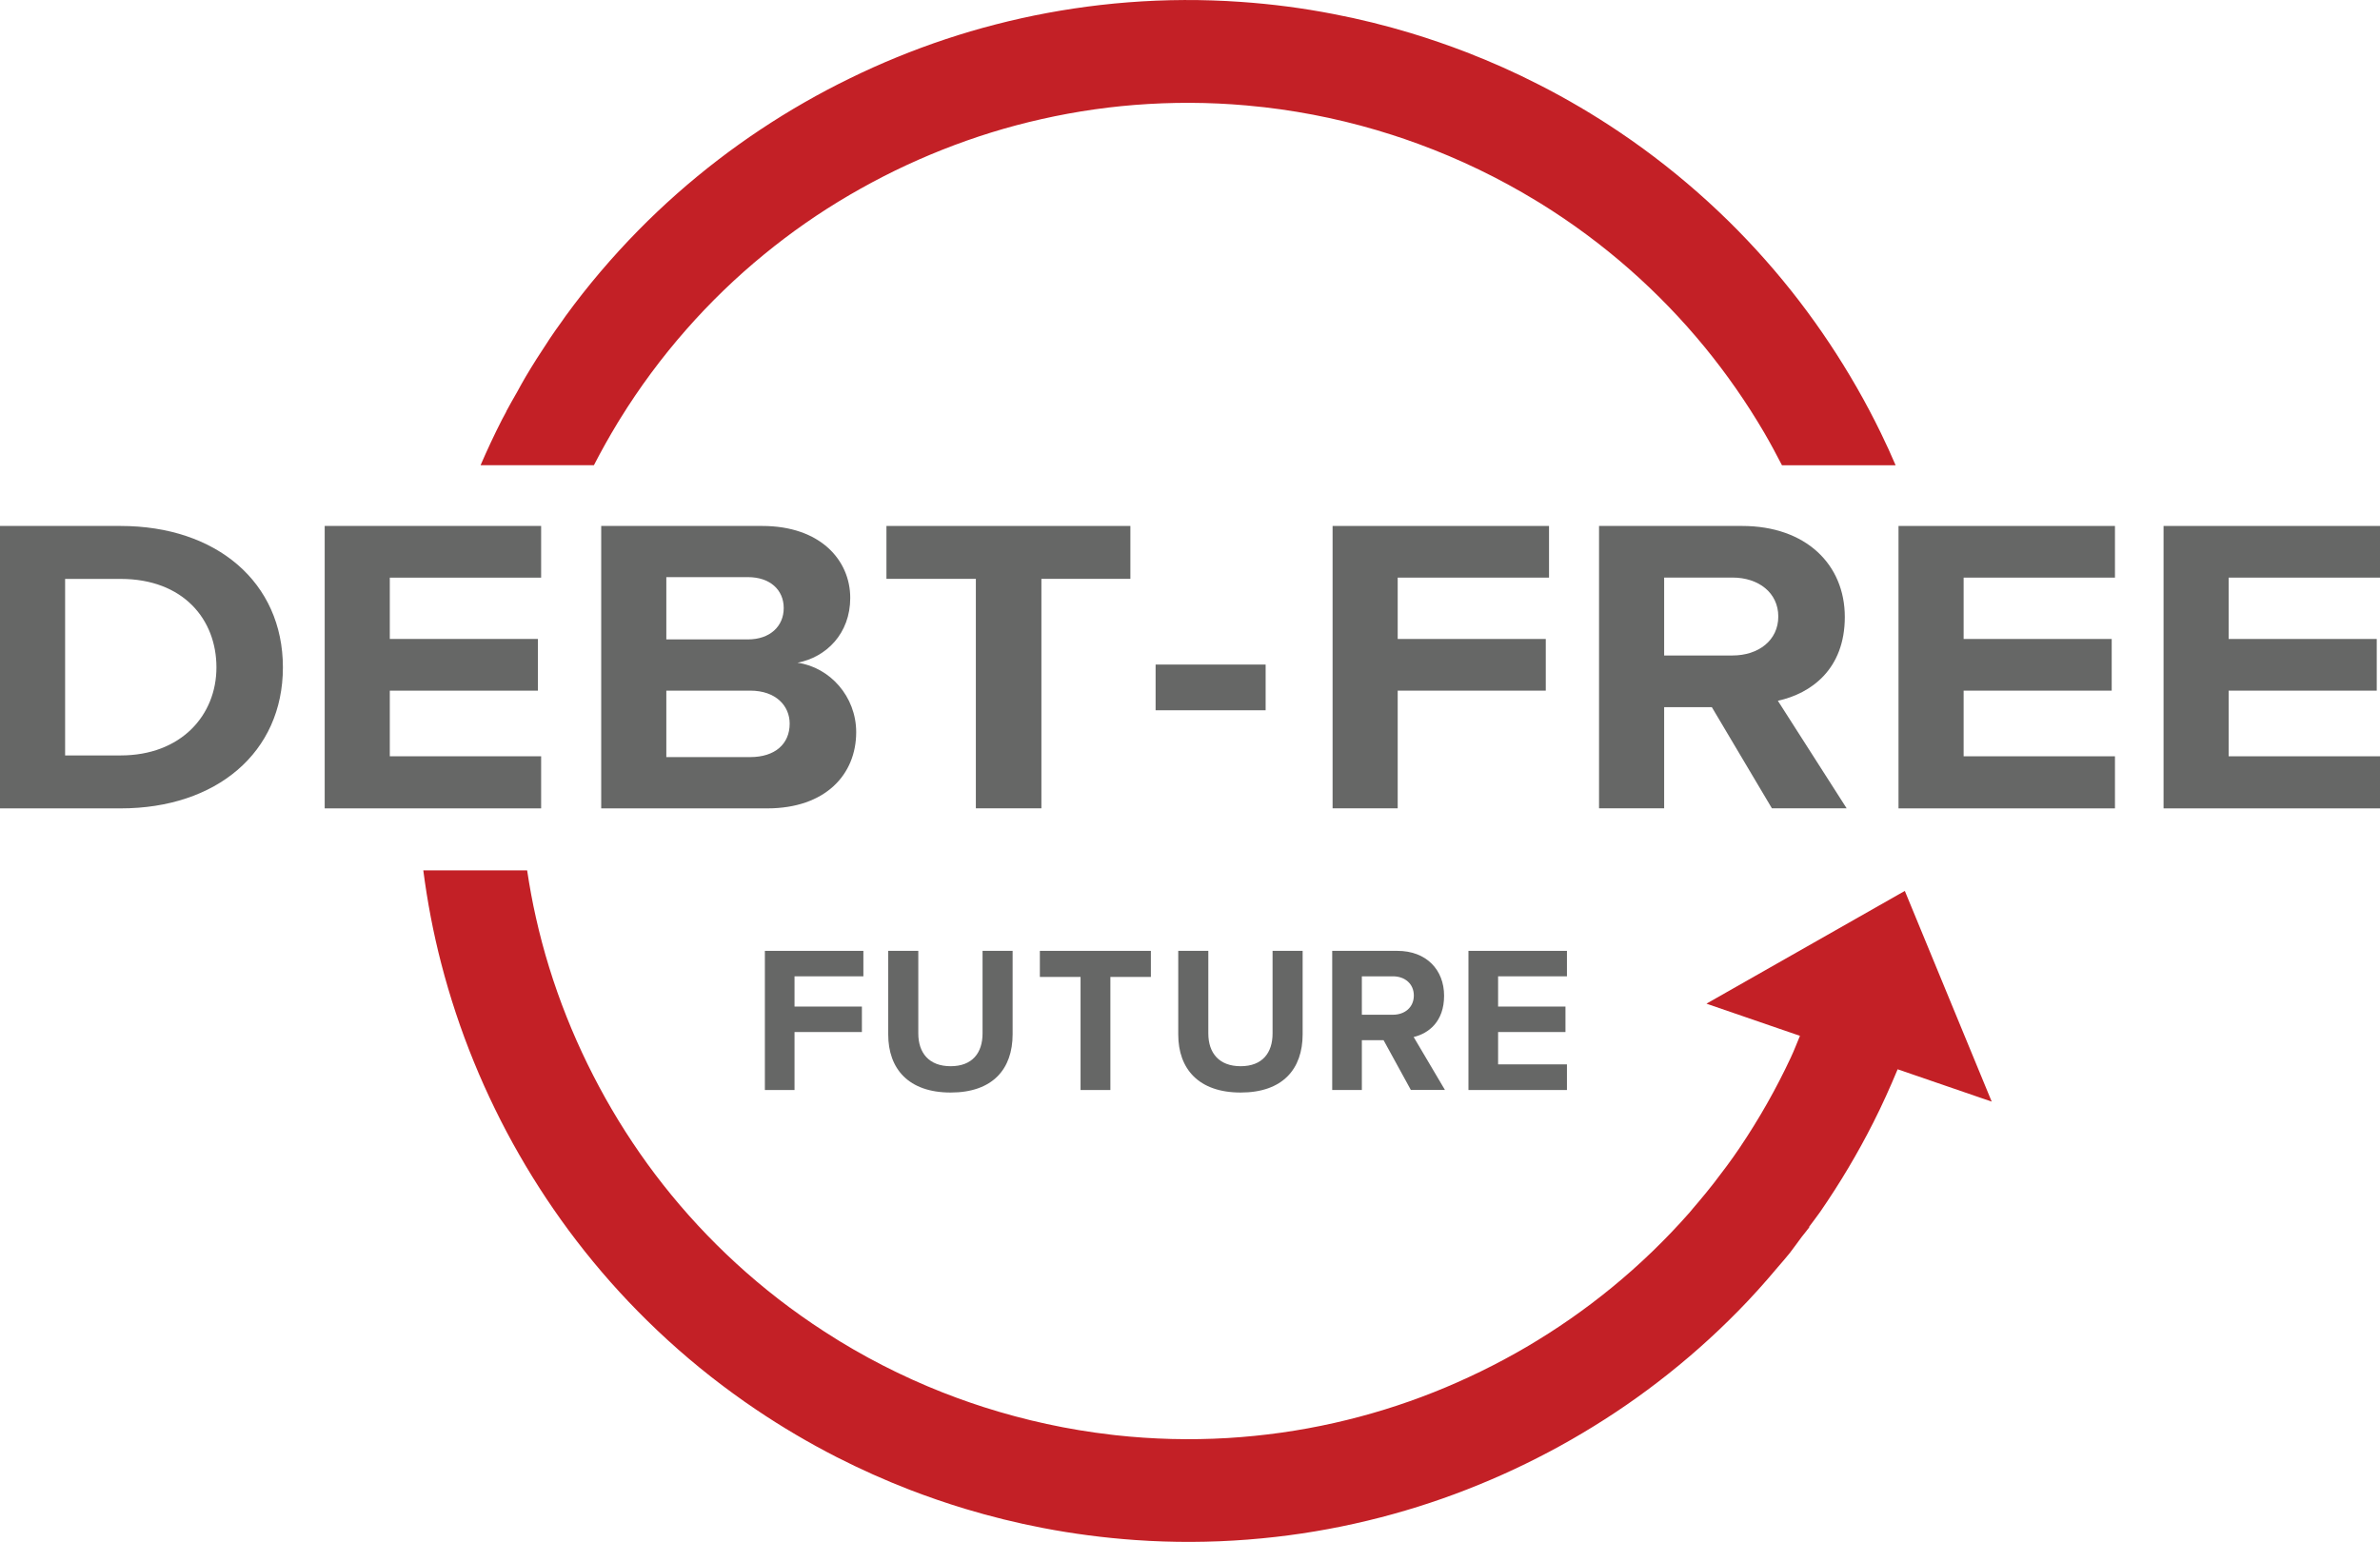
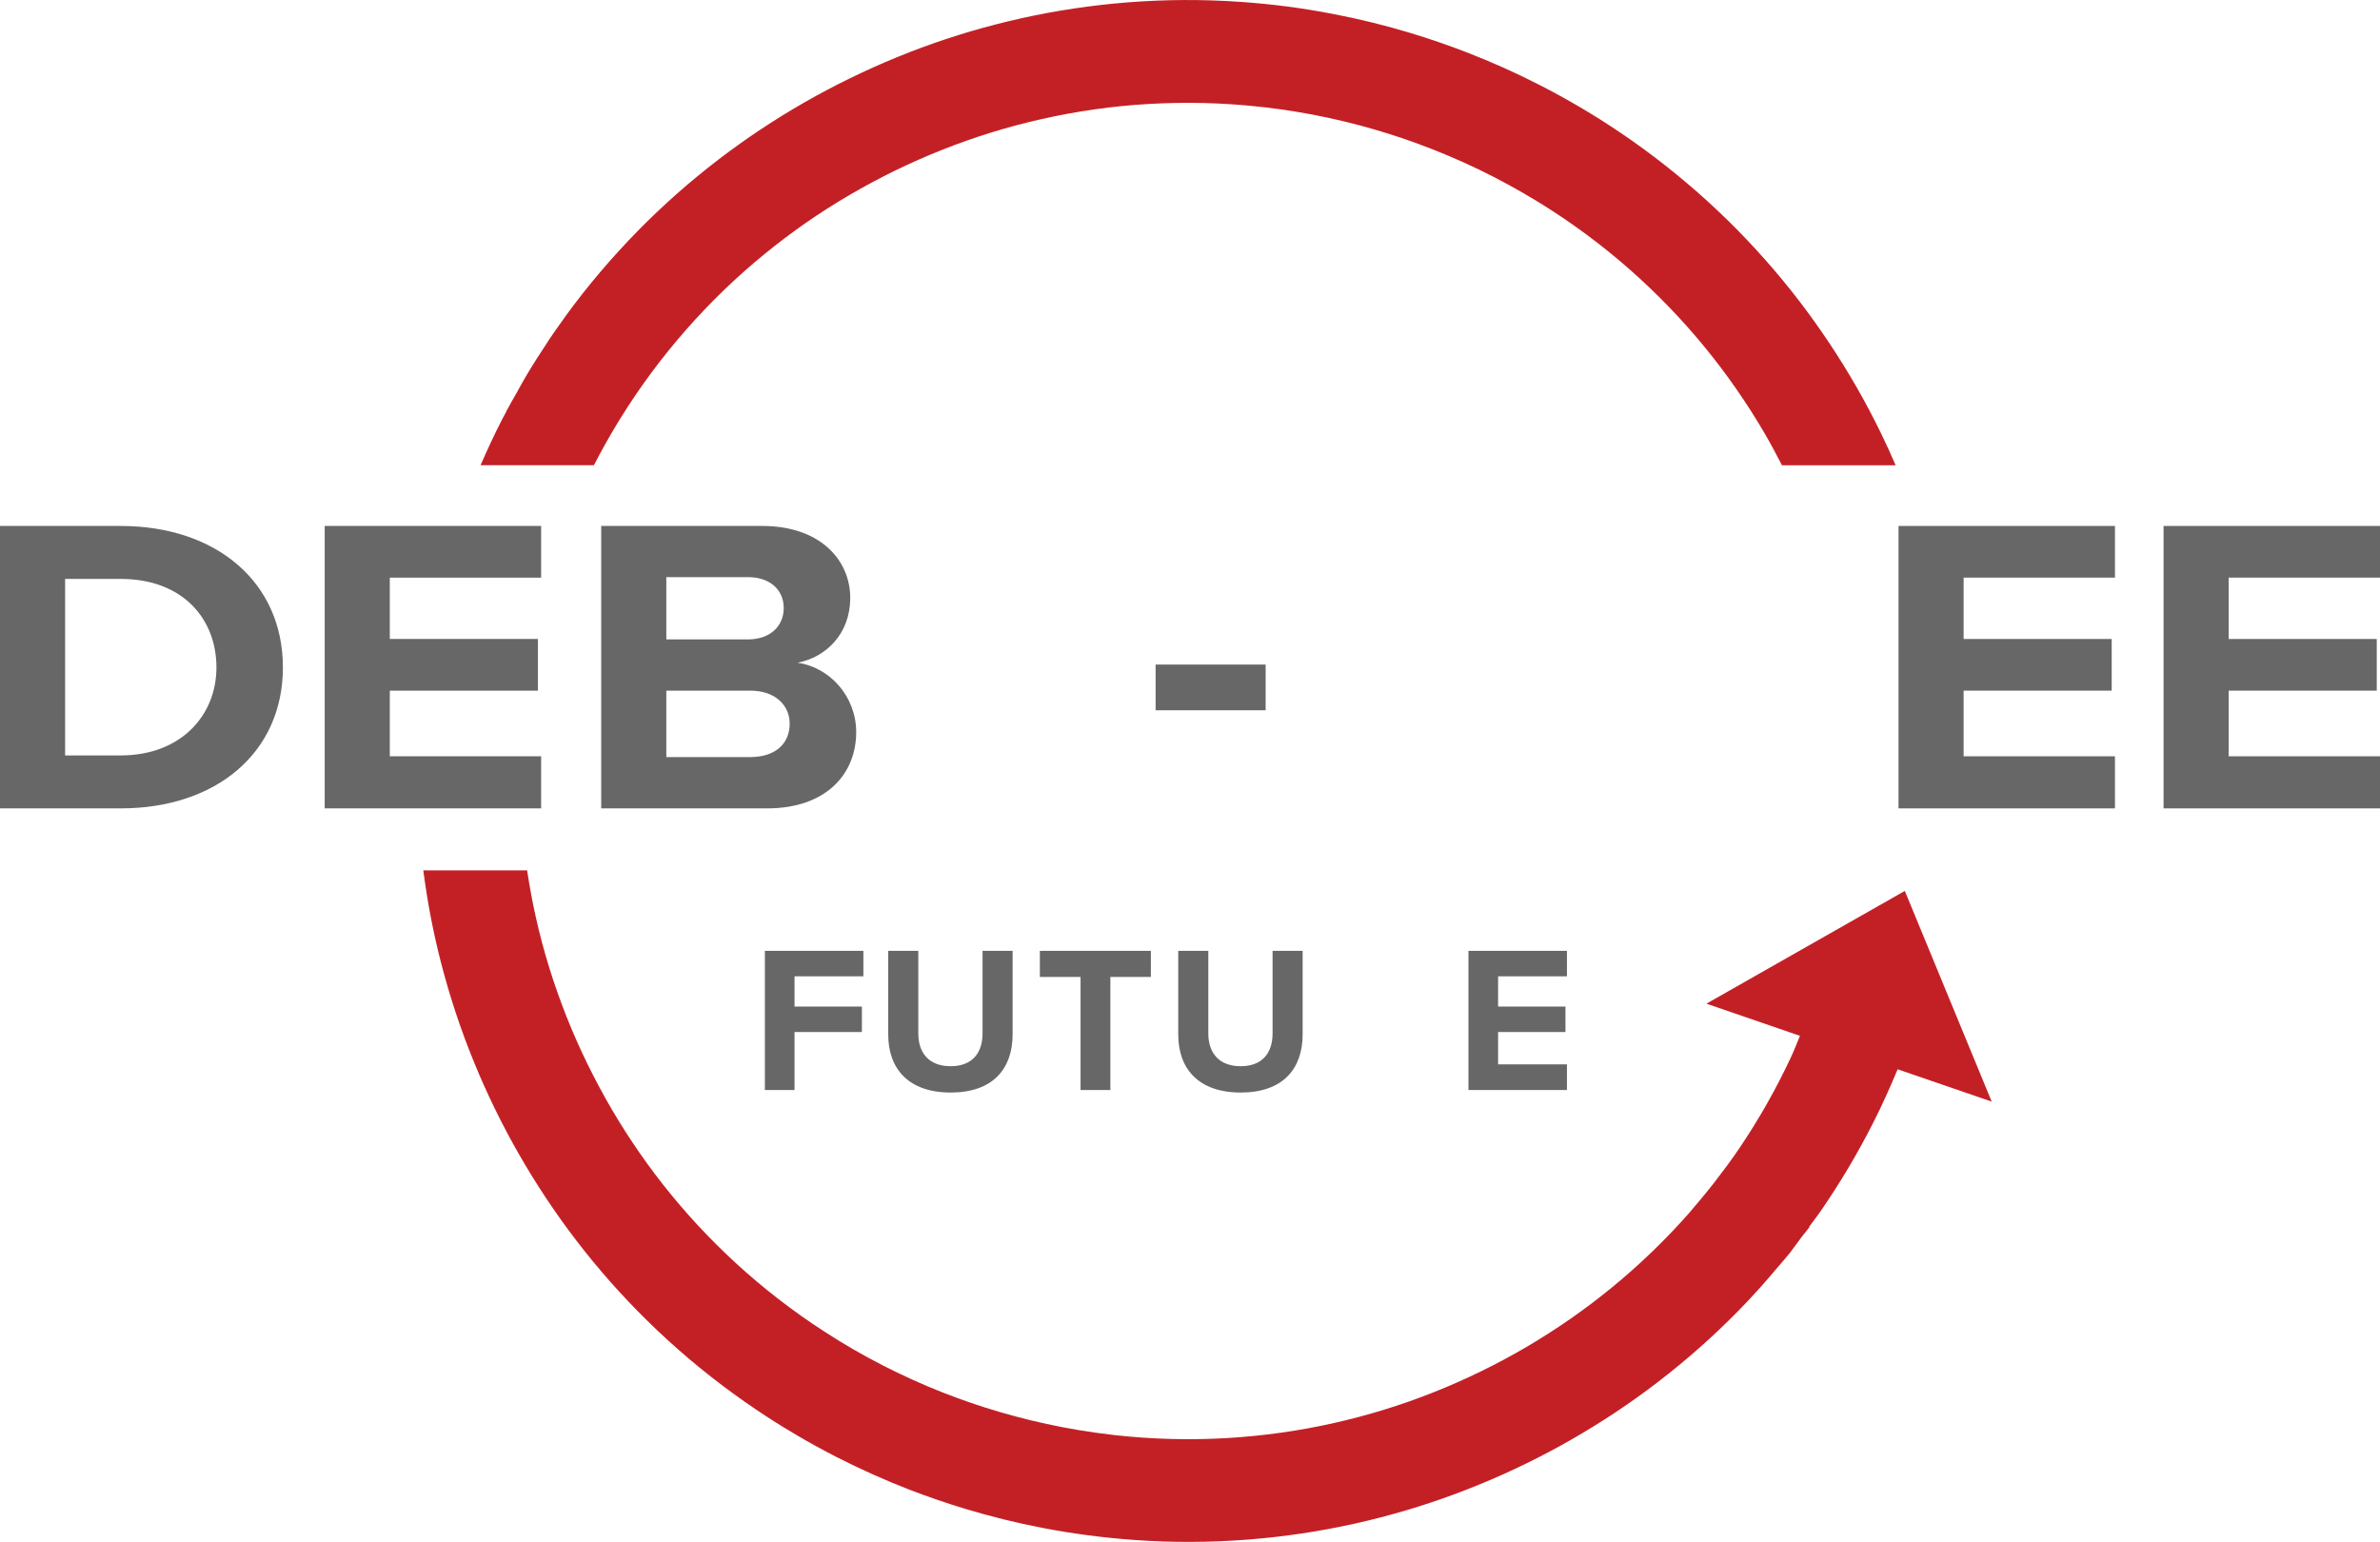
<svg xmlns="http://www.w3.org/2000/svg" id="b" width="387.83" height="251.31" viewBox="0 0 387.83 251.31">
  <g id="c">
    <g>
      <g>
        <path d="M78.28,75.82h18.5c1.21-2.35,2.5-4.65,3.87-6.91h0c.12-.21,.24-.41,.37-.6,3.18-5.15,6.8-10.04,10.84-14.63h0c3.85-4.38,8.08-8.48,12.67-12.23,4.32-3.54,8.97-6.79,13.92-9.68,2.4-1.4,4.86-2.72,7.39-3.96,2.53-1.23,5.09-2.36,7.66-3.38,5.33-2.12,10.74-3.79,16.19-5.01,5.78-1.31,11.61-2.13,17.43-2.47,6.1-.36,12.2-.21,18.22,.46,.23,.02,.45,.04,.69,.07,7.09,.82,14.07,2.33,20.84,4.51,1.43,.46,2.85,.95,4.27,1.47,6.67,2.45,13.11,5.55,19.21,9.27,.19,.12,.38,.23,.58,.35,5.15,3.18,10.06,6.81,14.65,10.85,4.37,3.85,8.47,8.08,12.23,12.67,3.54,4.33,6.78,8.97,9.68,13.92h0c1.01,1.73,1.96,3.51,2.89,5.31h18.52c-.76-1.76-1.55-3.52-2.41-5.27-1.23-2.53-2.54-5-3.92-7.41-2.84-4.95-5.97-9.65-9.36-14.07-3.56-4.64-7.41-8.98-11.51-13.02-4.38-4.3-9.04-8.25-13.94-11.83-1.26-.92-2.54-1.82-3.82-2.68-4.21-2.84-8.58-5.41-13.08-7.71-3.88-1.99-7.87-3.77-11.93-5.34-2.96-1.14-5.95-2.17-8.98-3.09-4.17-1.26-8.4-2.31-12.69-3.13h0c-4.95-.96-9.98-1.62-15.05-1.97-1.55-.11-3.1-.19-4.66-.24-6.07-.2-12.18,.05-18.28,.75-5.71,.66-11.42,1.71-17.09,3.18-5.39,1.39-10.75,3.17-16.03,5.33-2.57,1.05-5.11,2.19-7.64,3.43-2.53,1.23-5,2.54-7.41,3.92-4.96,2.84-9.65,5.97-14.07,9.36-4.64,3.56-8.99,7.41-13.02,11.51-4.3,4.38-8.26,9.04-11.83,13.94-.2,.27-.39,.56-.58,.83h0c-.71,.99-1.43,1.98-2.1,3-.08,.12-.14,.24-.22,.35-1.26,1.88-2.47,3.79-3.62,5.73-.49,.82-.93,1.65-1.39,2.48-.59,1.05-1.21,2.09-1.77,3.16h0v.05c-.22,.44-.48,.86-.7,1.3-1.25,2.44-2.4,4.92-3.49,7.43Z" fill="#c32026" />
        <path d="M278.11,163.59l15.2,5.23c-.5,1.18-.94,2.37-1.49,3.53-2.36,5.06-5.15,9.99-8.36,14.75-1.31,1.95-2.74,3.85-4.2,5.74-.81,1.04-1.65,2.06-2.5,3.07-.29,.33-.58,.68-.87,1.02h0c-.2,.24-.39,.48-.59,.71-3.85,4.37-8.08,8.47-12.67,12.22-4.32,3.54-8.97,6.78-13.91,9.68-2.39,1.4-4.85,2.72-7.39,3.96-2.53,1.23-5.09,2.37-7.66,3.39-5.33,2.12-10.74,3.78-16.2,5.01-5.79,1.31-11.61,2.12-17.44,2.47-6.1,.36-12.2,.2-18.22-.46-.23-.02-.46-.05-.68-.08-7.1-.82-14.07-2.34-20.85-4.51-1.43-.46-2.85-.95-4.25-1.46-6.68-2.45-13.11-5.55-19.2-9.27-.2-.12-.4-.24-.59-.37-5.15-3.18-10.05-6.8-14.64-10.84-4.37-3.85-8.47-8.08-12.23-12.67-3.54-4.32-6.78-8.97-9.68-13.92-1.4-2.39-2.72-4.86-3.96-7.39-1.24-2.54-2.37-5.09-3.39-7.66-2.12-5.33-3.79-10.74-5.01-16.2-.58-2.55-1.04-5.12-1.43-7.69h-16.92c.66,5.09,1.62,10.17,2.93,15.21,1.4,5.4,3.17,10.76,5.33,16.04,1.05,2.57,2.19,5.12,3.43,7.65,1.23,2.53,2.54,5,3.92,7.4,2.84,4.96,5.97,9.65,9.36,14.07,3.56,4.64,7.41,8.99,11.52,13.02,4.38,4.31,9.04,8.26,13.95,11.83,1.26,.92,2.53,1.82,3.82,2.68,4.21,2.84,8.58,5.41,13.07,7.71,3.89,1.98,7.87,3.77,11.93,5.34,2.96,1.14,5.95,2.17,8.98,3.09,4.17,1.26,8.41,2.31,12.69,3.13,4.97,.96,9.99,1.61,15.06,1.97,1.55,.11,3.11,.19,4.66,.24,6.06,.2,12.17-.05,18.27-.75,5.72-.65,11.42-1.71,17.09-3.18,5.4-1.4,10.76-3.17,16.04-5.34,2.57-1.05,5.12-2.19,7.65-3.43,2.53-1.24,5-2.54,7.4-3.92,4.95-2.84,9.65-5.96,14.07-9.36,4.64-3.56,8.99-7.41,13.02-11.51,2.27-2.3,4.42-4.7,6.48-7.16,.66-.78,1.35-1.54,1.99-2.35,.68-.86,1.29-1.76,1.95-2.63,.41-.54,.86-1.05,1.25-1.59l-.03-.07c.59-.82,1.24-1.62,1.81-2.45,3.24-4.7,6.12-9.55,8.64-14.53,1.45-2.86,2.75-5.76,3.97-8.69l15.33,5.27-14.16-34.34-32.3,18.36Z" fill="#c32026" />
      </g>
      <g>
        <path d="M0,131.74v-46.02H19.65c15.62,0,26.45,9.18,26.45,23.05s-10.83,22.98-26.45,22.98H0Zm10.61-8.62h9.04c9.86,0,15.62-6.55,15.62-14.35s-5.38-14.42-15.62-14.42H10.61v28.77Z" fill="#666766" />
        <path d="M52.91,131.74v-46.02h35.27v8.42h-24.66v10h24.13v8.42h-24.13v10.7h24.66v8.49H52.91Z" fill="#666766" />
        <path d="M97.97,131.74v-46.02h26.23c9.49,0,14.35,5.59,14.35,11.73,0,5.8-3.89,9.66-8.59,10.56,5.3,.76,9.56,5.52,9.56,11.32,0,6.9-5.01,12.42-14.5,12.42h-27.05Zm10.61-27.53h13.3c3.59,0,5.83-2.14,5.83-5.11s-2.24-5.04-5.83-5.04h-13.3v10.14Zm0,19.18h13.67c4.04,0,6.43-2.14,6.43-5.45,0-2.9-2.24-5.38-6.43-5.38h-13.67v10.83Z" fill="#666766" />
-         <path d="M159.02,131.74v-37.4h-14.57v-8.62h39.75v8.62h-14.5v37.4h-10.68Z" fill="#666766" />
        <path d="M188.31,115.76v-7.45h17.93v7.45h-17.93Z" fill="#666766" />
-         <path d="M217.15,131.74v-46.02h35.27v8.42h-24.66v10h24.13v8.42h-24.13v19.18h-10.61Z" fill="#666766" />
-         <path d="M288.74,131.74l-9.79-16.49h-7.77v16.49h-10.61v-46.02h23.31c10.39,0,16.74,6.28,16.74,14.83s-5.53,12.49-10.91,13.66l11.21,17.53h-12.18Zm-6.43-37.61h-11.13v12.7h11.13c4.26,0,7.47-2.48,7.47-6.35s-3.21-6.35-7.47-6.35Z" fill="#666766" />
        <path d="M309.37,131.74v-46.02h35.27v8.42h-24.66v10h24.13v8.42h-24.13v10.7h24.66v8.49h-35.27Z" fill="#666766" />
        <path d="M352.56,131.74v-46.02h35.27v8.42h-24.66v10h24.13v8.42h-24.13v10.7h24.66v8.49h-35.27Z" fill="#666766" />
      </g>
      <g>
        <path d="M124.64,177.65v-22.68h16.05v4.15h-11.22v4.93h10.98v4.15h-10.98v9.45h-4.83Z" fill="#666766" />
        <path d="M144.74,154.97h4.9v13.46c0,3.16,1.73,5.34,5.27,5.34s5.2-2.18,5.2-5.34v-13.46h4.9v13.6c0,5.64-3.23,9.49-10.1,9.49s-10.17-3.88-10.17-9.45v-13.63Z" fill="#666766" />
        <path d="M176.08,177.65v-18.43h-6.63v-4.25h18.09v4.25h-6.6v18.43h-4.86Z" fill="#666766" />
        <path d="M192,154.97h4.9v13.46c0,3.16,1.73,5.34,5.27,5.34s5.2-2.18,5.2-5.34v-13.46h4.9v13.6c0,5.64-3.23,9.49-10.1,9.49s-10.17-3.88-10.17-9.45v-13.63Z" fill="#666766" />
-         <path d="M229.91,177.65l-4.45-8.12h-3.54v8.12h-4.83v-22.68h10.61c4.73,0,7.62,3.09,7.62,7.31s-2.52,6.15-4.96,6.73l5.1,8.63h-5.54Zm-2.92-18.53h-5.07v6.26h5.07c1.94,0,3.4-1.22,3.4-3.13s-1.46-3.13-3.4-3.13Z" fill="#666766" />
        <path d="M239.29,177.65v-22.68h16.05v4.15h-11.22v4.93h10.98v4.15h-10.98v5.27h11.22v4.18h-16.05Z" fill="#666766" />
      </g>
    </g>
  </g>
</svg>